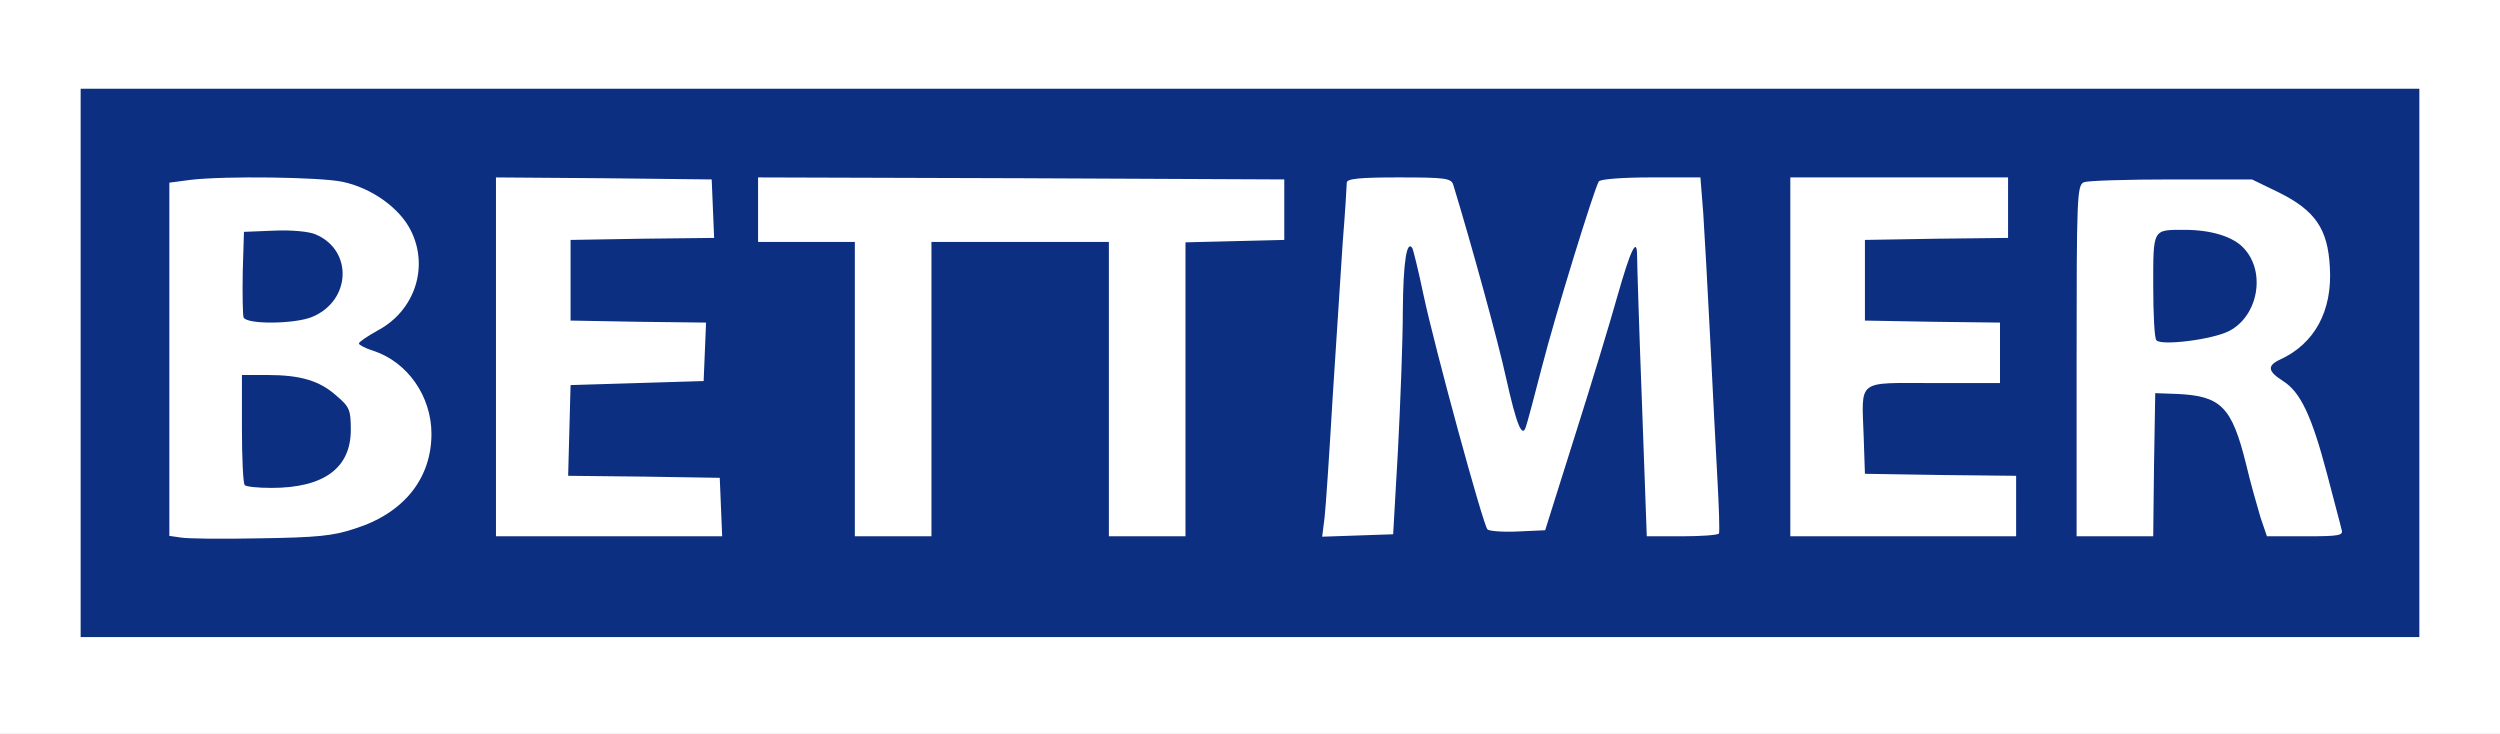
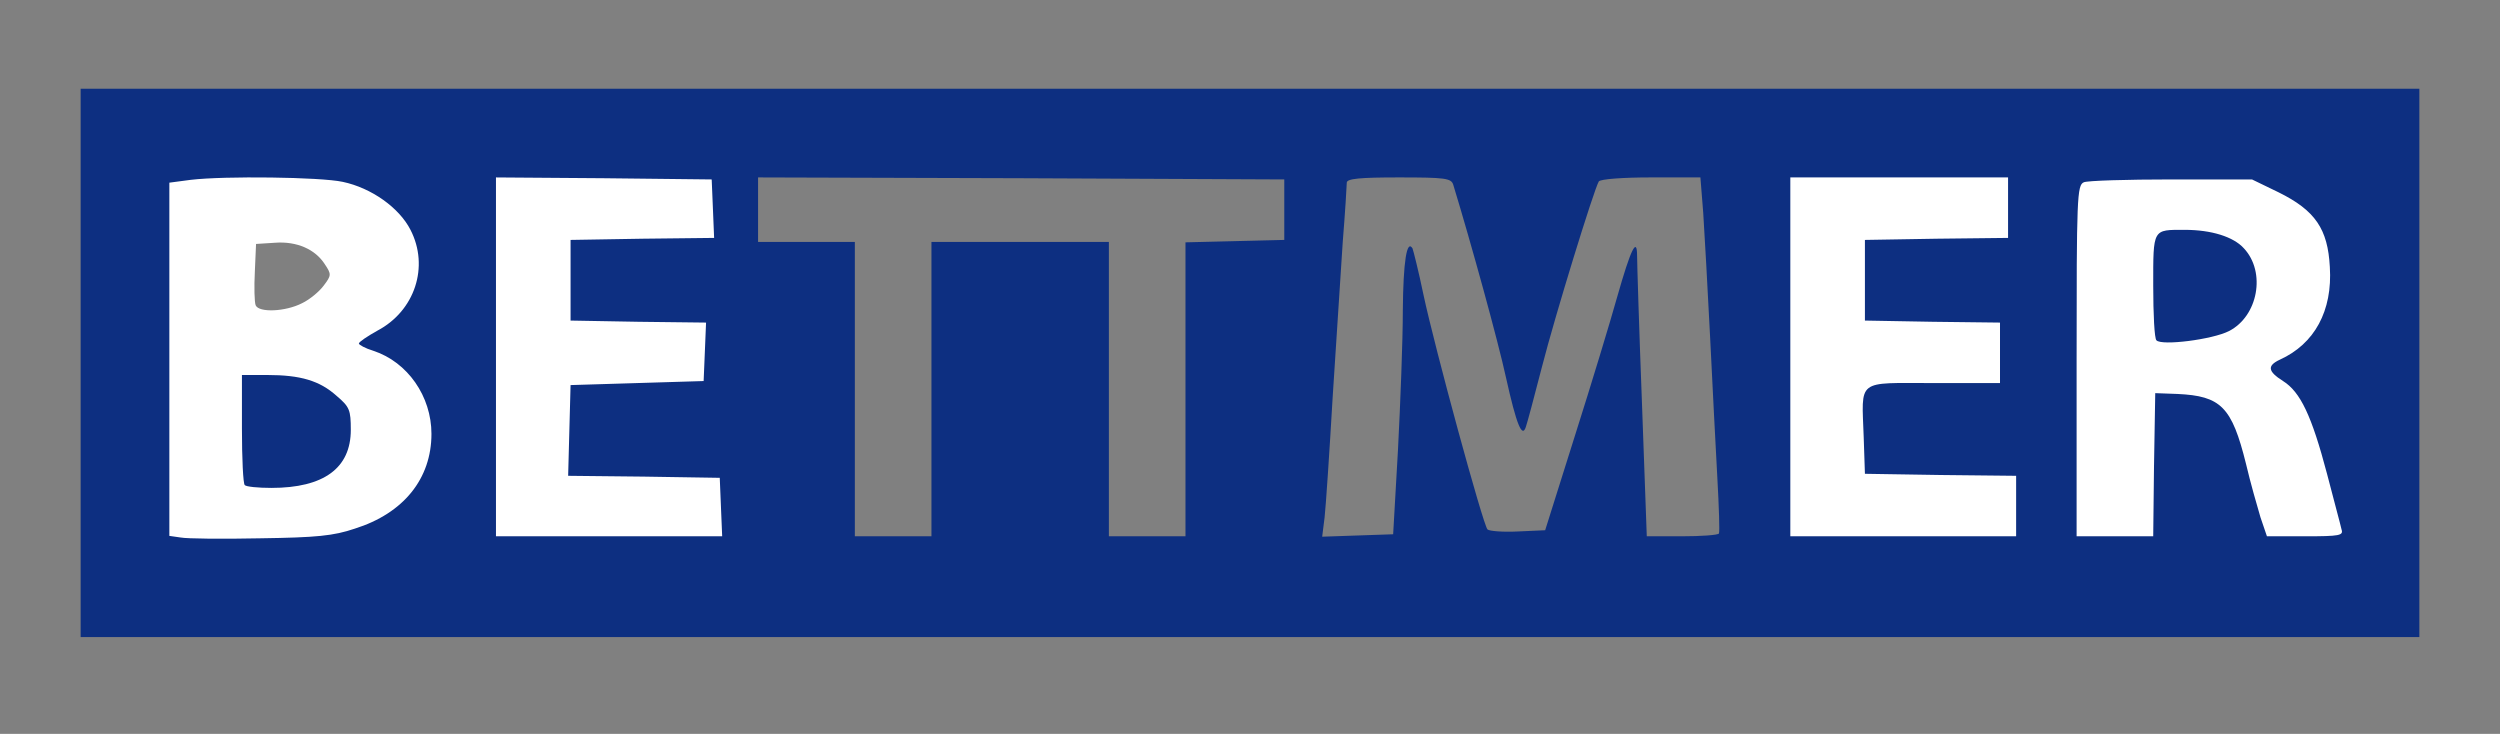
<svg xmlns="http://www.w3.org/2000/svg" version="1.0" width="310px" height="91px" viewBox="0 0 310 91" preserveAspectRatio="xMidYMid meet">
  <rect x="0" y="0" width="310" height="91" fill="#808080" stroke="none" />
  <g fill="#ffffff">
-     <path d="M0 45.50 l0 -45.50 155 0 155 0 0 45.50 0 45.50 -155 0 -155 0 0 -45.50z m298.50 -0.50 l0 -32.50 -143.50 0 -143.50 0 0 32.50 0 32.50 143.50 0 143.50 0 0 -32.50z" />
    <path d="M20.90 68.15 l-1.40 -0.20 0 -23.40 0 -23.40 2.65 -0.35 c4.25 -0.50 19.10 -0.35 21.85 0.25 3.55 0.75 7 3.20 8.40 5.95 2.25 4.45 1.05 12.20 -2.20 14.35 l-1.25 0.80 2.05 1.70 c3.15 2.70 4 4.85 4 9.95 0 5.25 -1 7.75 -4.15 10.45 -3.65 3.15 -7.10 3.85 -18.60 4 -5.50 0.10 -10.60 0.05 -11.35 -0.10z m16.20 -9.75 c2.25 -0.65 4.90 -3.40 4.90 -5.10 0 -2.45 -4.75 -5.30 -8.85 -5.30 l-1.65 0 0 5.15 c0 2.85 0.15 5.35 0.35 5.50 0.50 0.55 3.10 0.40 5.25 -0.25z m0.35 -20.80 c0.95 -0.45 2.15 -1.45 2.70 -2.20 0.95 -1.25 0.95 -1.40 0.15 -2.60 -1.20 -1.90 -3.50 -2.90 -6.20 -2.70 l-2.35 0.15 -0.15 3.45 c-0.10 1.90 -0.05 3.75 0.10 4.15 0.40 0.95 3.70 0.80 5.75 -0.25z" />
    <path d="M60 44.25 l0 -23.75 14.90 0.10 14.85 0.15 0.15 5.10 0.15 5.15 -8.90 0.10 -8.90 0.15 0 3.50 0 3.50 8.40 0.15 8.40 0.10 -0.15 5.15 -0.15 5.10 -8.25 0.25 -8.25 0.25 -0.15 4.10 -0.15 4.15 9.40 0.10 9.40 0.15 0.15 5.15 0.15 5.10 -15.55 0 -15.50 0 0 -23.75z" />
-     <path d="M104.50 49.75 l0 -18.25 -6 0 -6 0 0 -5.50 0 -5.50 34.15 0.10 34.10 0.15 0 5.25 0 5.25 -6.10 0.15 -6.15 0.15 0 18.20 0 18.25 -6.25 0 -6.25 0 0 -18.25 0 -18.25 -9.50 0 -9.50 0 0 18.25 0 18.25 -6.25 0 -6.25 0 0 -18.25z" />
-     <path d="M162.50 67.15 c0 -0.50 0.35 -5.85 0.75 -11.90 0.80 -12.10 2.25 -34.15 2.25 -34.50 0 -0.15 3.60 -0.25 8 -0.25 l7.95 0 0.45 1.60 c3.70 12.70 5.65 19.85 6.15 22.35 l0.65 3 1.90 -6.85 c1.05 -3.75 2.85 -9.75 4 -13.35 l2.15 -6.50 7.80 -0.15 7.85 -0.10 0.30 4.60 c0.20 2.55 0.55 9.25 0.85 14.90 0.25 5.65 0.70 14.05 0.95 18.70 0.30 4.60 0.35 8.60 0.20 8.85 -0.15 0.25 -2.90 0.45 -6.15 0.45 l-5.90 0 -0.35 -12.10 c-0.20 -6.70 -0.45 -12.80 -0.65 -13.60 -0.20 -1.15 -1.15 1.40 -4.40 11.75 l-4.15 13.20 -5.15 0 -5.20 0 -1.15 -4 c-0.65 -2.20 -2.25 -8.05 -3.60 -13 -2.30 -8.45 -2.45 -8.85 -2.50 -6.25 -0.05 1.50 -0.35 7.50 -0.65 13.25 l-0.60 10.50 -5.85 0.15 c-5.40 0.10 -5.90 0.05 -5.90 -0.75z" />
    <path d="M220.50 44.25 l0 -23.75 15 0 15 0 0 5.25 0 5.25 -8.70 0 -8.75 0 -0.30 2.70 c-0.60 4.80 -1.15 4.55 8.40 4.70 l8.35 0.10 0 5.25 0 5.25 -8.25 0 c-9.45 0 -8.95 -0.30 -8.65 5.25 l0.15 3 9.40 0.15 9.35 0.10 0 5.25 0 5.25 -15.50 0 -15.50 0 0 -23.75z" />
    <path d="M256 44.75 c0 -21.70 0.05 -23.30 0.90 -23.65 0.45 -0.20 6.05 -0.35 12.35 -0.35 l11.50 0 3.30 1.60 c2.35 1.15 3.75 2.25 4.75 3.75 1.35 1.90 1.45 2.50 1.60 7.20 0.20 6 -0.65 8.65 -3.55 10.95 l-1.75 1.40 1.40 1.90 c0.75 1.05 1.85 3.75 2.50 6.05 0.60 2.30 1.55 5.65 2.05 7.45 0.55 1.80 0.95 4.15 0.95 5.15 l0 1.80 -6.20 0 -6.20 0 -0.80 -2.35 c-0.40 -1.35 -1.25 -4.30 -1.80 -6.65 -1.65 -6.45 -3.30 -8.50 -7 -8.50 l-1.50 0 0 8.75 0 8.75 -6.25 0 -6.25 0 0 -23.25z m19.05 -5.25 c4.40 -2.25 3.65 -7.55 -1.35 -8.95 -4.75 -1.35 -5.20 -0.90 -5.20 4.90 0 2.70 0.15 5.05 0.35 5.25 0.55 0.50 4.15 -0.20 6.20 -1.20z" />
  </g>
  <g fill="#0d2f81">
    <path d="M10 45 l0 -34 145 0 145 0 0 34 0 34 -145 0 -145 0 0 -34z m34 20.55 c6.05 -1.90 9.50 -6.20 9.50 -11.75 0 -4.65 -2.95 -8.90 -7.20 -10.30 -1 -0.30 -1.80 -0.75 -1.80 -0.90 0 -0.20 1.05 -0.90 2.30 -1.60 4.65 -2.45 6.45 -7.95 4.10 -12.50 -1.40 -2.75 -4.85 -5.20 -8.40 -5.95 -2.75 -0.60 -14.65 -0.75 -18.85 -0.25 l-2.65 0.35 0 21.90 0 21.90 1.40 0.20 c0.75 0.15 5.20 0.20 9.85 0.10 7 -0.10 9.10 -0.30 11.75 -1.20z m45.40 -2.65 l-0.15 -3.65 -9.40 -0.15 -9.40 -0.10 0.15 -5.65 0.15 -5.60 8.25 -0.25 8.25 -0.25 0.15 -3.60 0.15 -3.65 -8.40 -0.10 -8.40 -0.15 0 -5 0 -5 8.90 -0.15 8.90 -0.10 -0.15 -3.65 -0.15 -3.60 -13.35 -0.15 -13.40 -0.10 0 22.25 0 22.25 14 0 14.05 0 -0.15 -3.60z m26.10 -14.65 l0 -18.25 11 0 11 0 0 18.25 0 18.25 4.75 0 4.75 0 0 -18.25 0 -18.20 6.15 -0.15 6.10 -0.15 0 -3.75 0 -3.75 -32.60 -0.15 -32.65 -0.10 0 4 0 4 6 0 6 0 0 18.25 0 18.25 4.75 0 4.75 0 0 -18.25z m57.85 7.50 c0.30 -5.80 0.60 -13.55 0.60 -17.25 0.05 -6.10 0.50 -8.85 1.20 -7.70 0.10 0.25 0.75 2.80 1.35 5.70 1.40 6.60 7.40 28.60 7.95 29.15 0.20 0.20 1.90 0.35 3.80 0.25 l3.35 -0.15 3.70 -11.75 c2.05 -6.45 4.40 -14.20 5.25 -17.25 1.65 -5.80 2.45 -7.50 2.45 -5 0 0.85 0.25 9 0.60 18.15 l0.60 16.60 4.35 0 c2.40 0 4.50 -0.15 4.60 -0.35 0.10 -0.25 0 -3.30 -0.20 -6.90 -0.20 -3.55 -0.60 -11.45 -0.90 -17.50 -0.30 -6.05 -0.70 -12.95 -0.85 -15.35 l-0.35 -4.40 -6.15 0 c-3.40 0 -6.25 0.20 -6.45 0.50 -0.60 1 -5.40 16.55 -7.05 23 -0.95 3.70 -1.85 7.05 -2 7.45 -0.45 1.40 -1.15 -0.25 -2.45 -6.10 -1 -4.60 -4.35 -16.75 -6.55 -23.95 -0.25 -0.80 -1 -0.90 -6.75 -0.90 -4.80 0 -6.45 0.15 -6.45 0.65 0 0.30 -0.20 3.65 -0.50 7.35 -0.25 3.70 -0.80 12.40 -1.25 19.25 -0.40 6.90 -0.85 13.60 -1 14.90 l-0.30 2.40 4.40 -0.15 4.40 -0.15 0.60 -10.50z m76.65 7 l0 -3.75 -9.35 -0.10 -9.40 -0.15 -0.15 -4.50 c-0.25 -7.35 -1 -6.75 8.65 -6.75 l8.25 0 0 -3.75 0 -3.75 -8.35 -0.10 -8.40 -0.15 0 -5 0 -5 8.90 -0.15 8.85 -0.10 0 -3.75 0 -3.75 -13.50 0 -13.50 0 0 22.25 0 22.25 14 0 14 0 0 -3.75z m17.10 -5.10 l0.15 -8.90 2.75 0.10 c5.40 0.25 6.75 1.60 8.50 8.65 0.55 2.35 1.40 5.30 1.80 6.65 l0.80 2.35 4.75 0 c4.30 0 4.75 -0.10 4.50 -0.85 -0.10 -0.50 -0.95 -3.60 -1.80 -6.90 -1.90 -7.20 -3.30 -10.15 -5.45 -11.50 -1.90 -1.20 -2 -1.90 -0.40 -2.65 4.30 -1.95 6.55 -6.05 6.20 -11.50 -0.25 -4.70 -1.80 -7 -6.35 -9.25 l-3.30 -1.60 -10 0 c-5.50 0 -10.40 0.15 -10.85 0.35 -0.85 0.35 -0.90 1.90 -0.90 22.15 l0 21.75 4.75 0 4.75 0 0.10 -8.85z" />
    <path d="M30.35 60.15 c-0.20 -0.15 -0.35 -3.30 -0.35 -7 l0 -6.65 3.15 0 c4.10 0 6.50 0.70 8.60 2.60 1.60 1.35 1.75 1.75 1.75 4.20 0 4.75 -3.35 7.20 -9.85 7.20 -1.65 0 -3.15 -0.15 -3.30 -0.35z" />
-     <path d="M30.20 39.35 c-0.10 -0.35 -0.15 -2.90 -0.10 -5.65 l0.15 -4.95 3.70 -0.15 c2.10 -0.10 4.35 0.10 5.15 0.45 4.70 1.95 4.45 8.25 -0.40 10.25 -2.20 0.90 -8.15 0.95 -8.50 0.05z" />
    <path d="M267.40 42.20 c-0.25 -0.20 -0.40 -3.25 -0.40 -6.75 0 -7.15 -0.10 -6.95 3.90 -6.95 3.30 0 6.05 0.85 7.35 2.30 2.75 2.95 1.75 8.40 -1.85 10.25 -2.05 1.05 -8.35 1.85 -9 1.15z" />
  </g>
</svg>